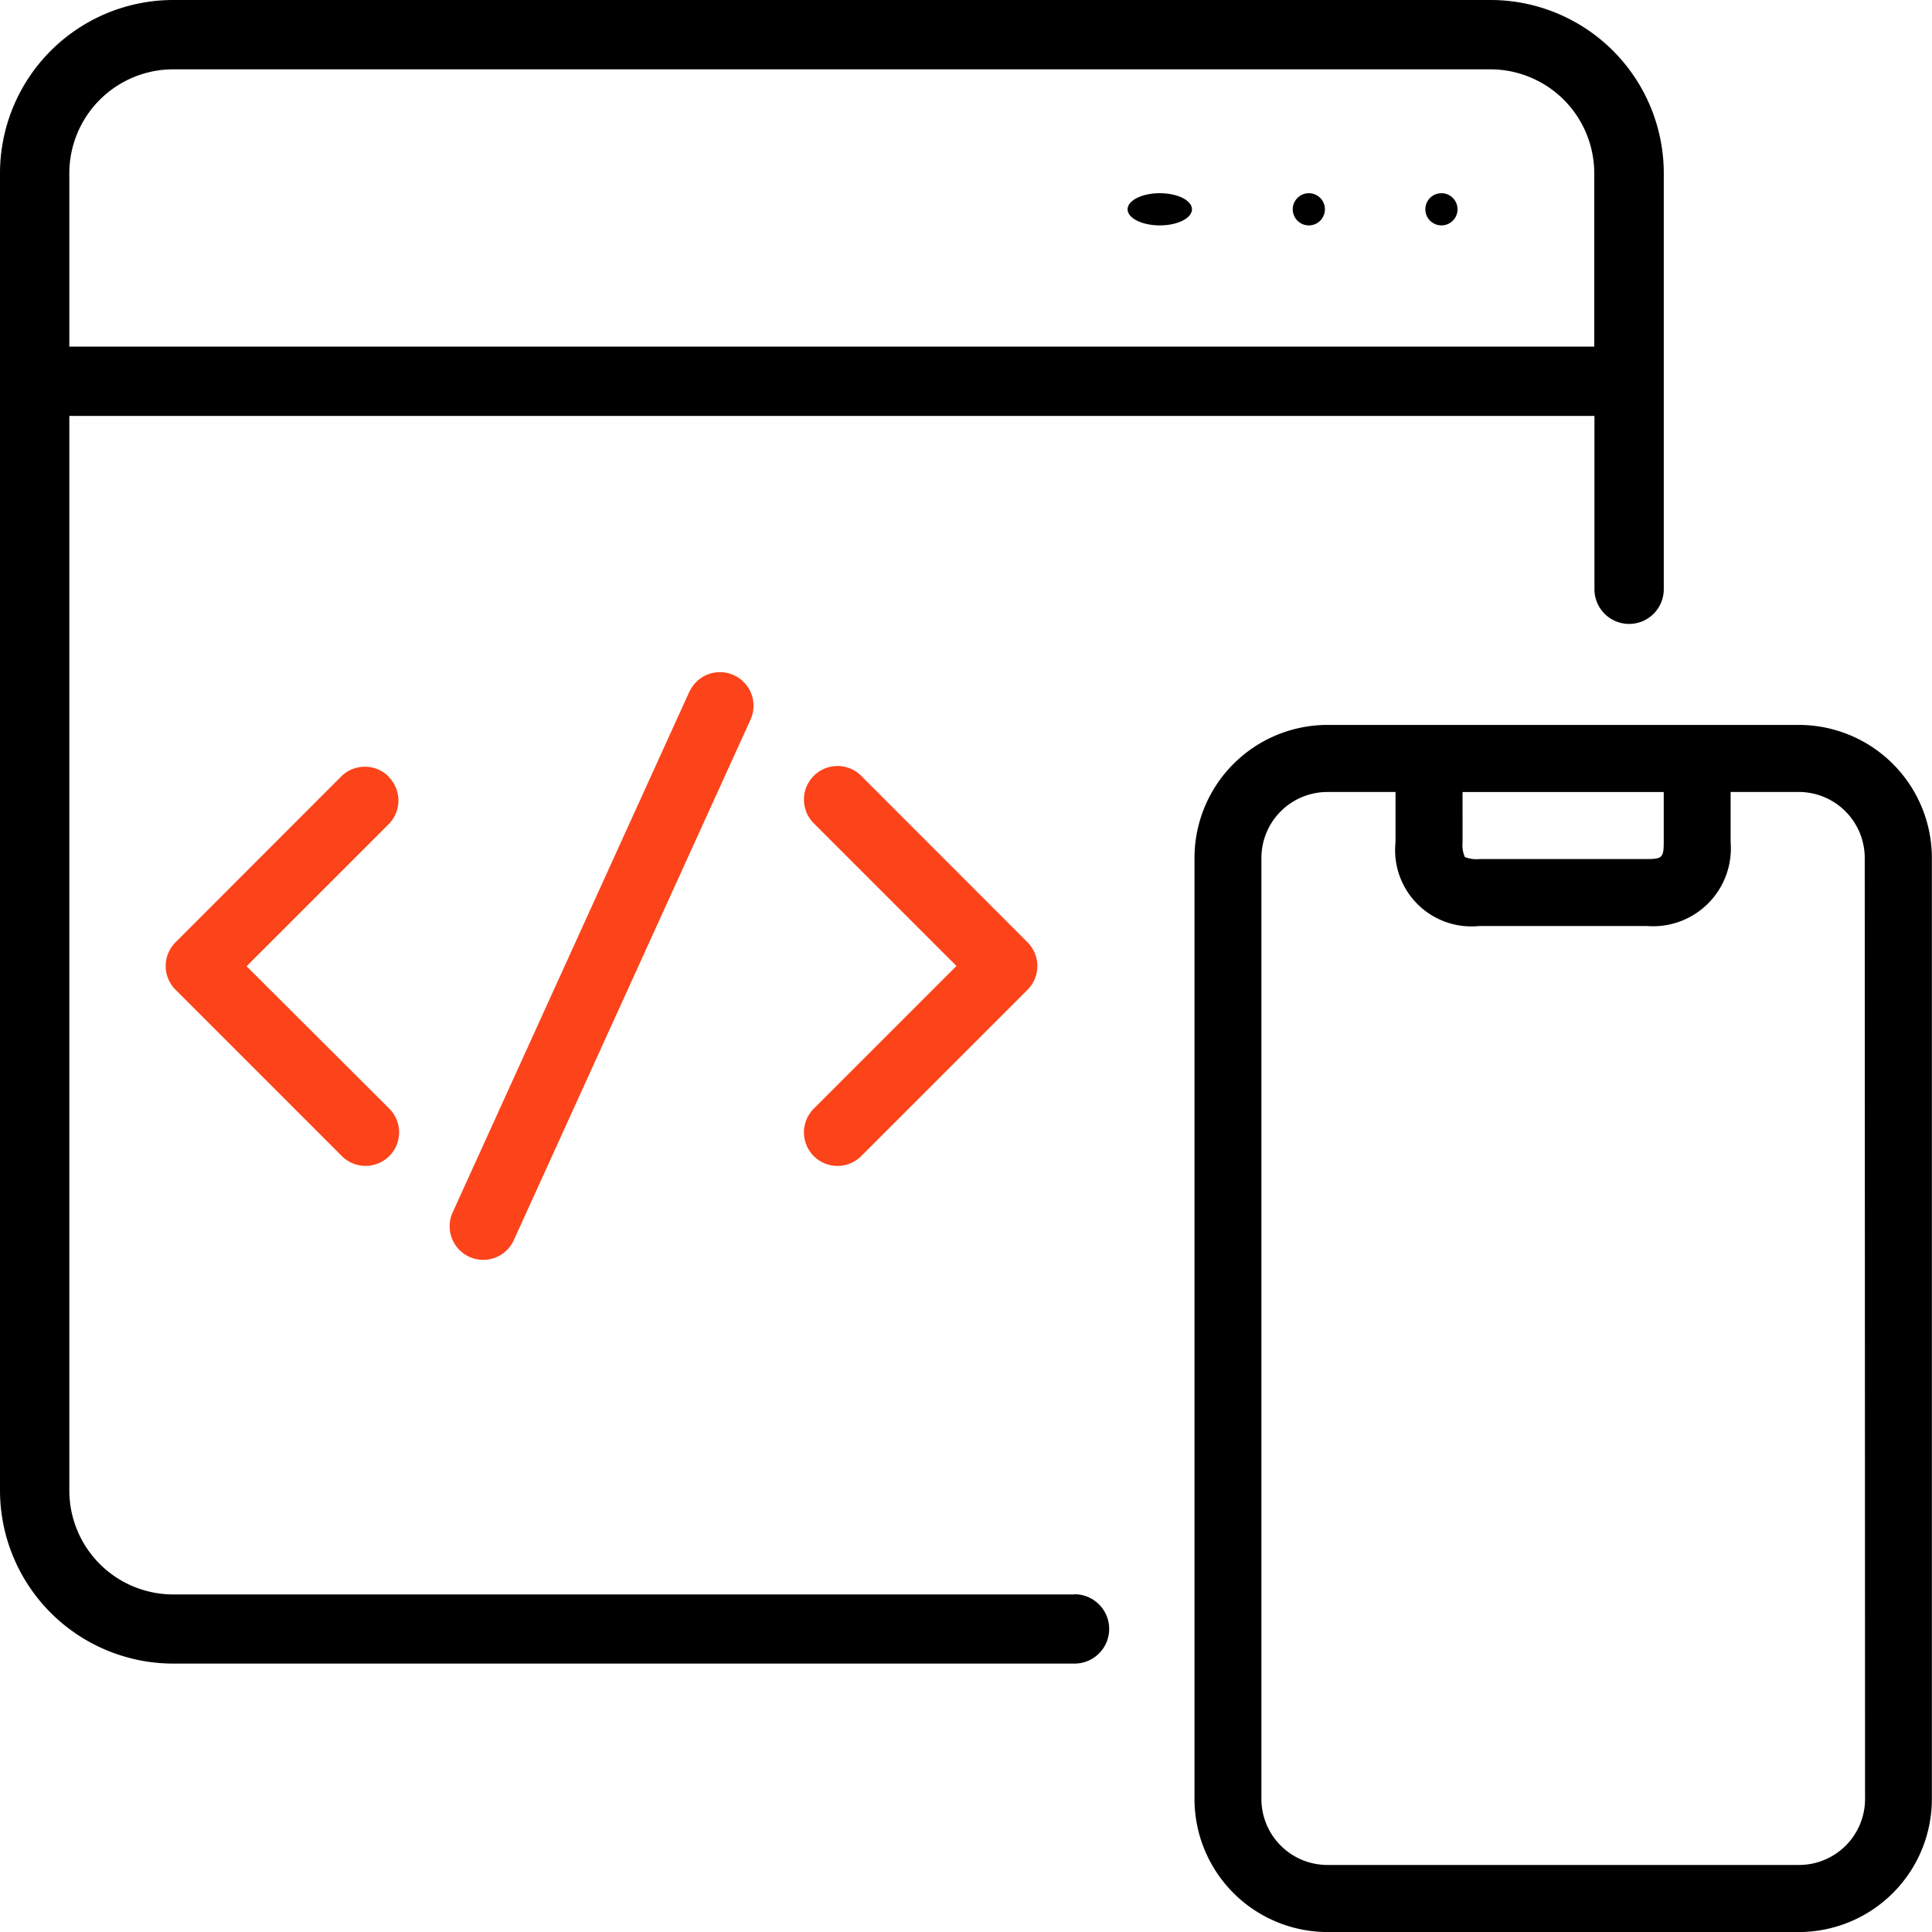
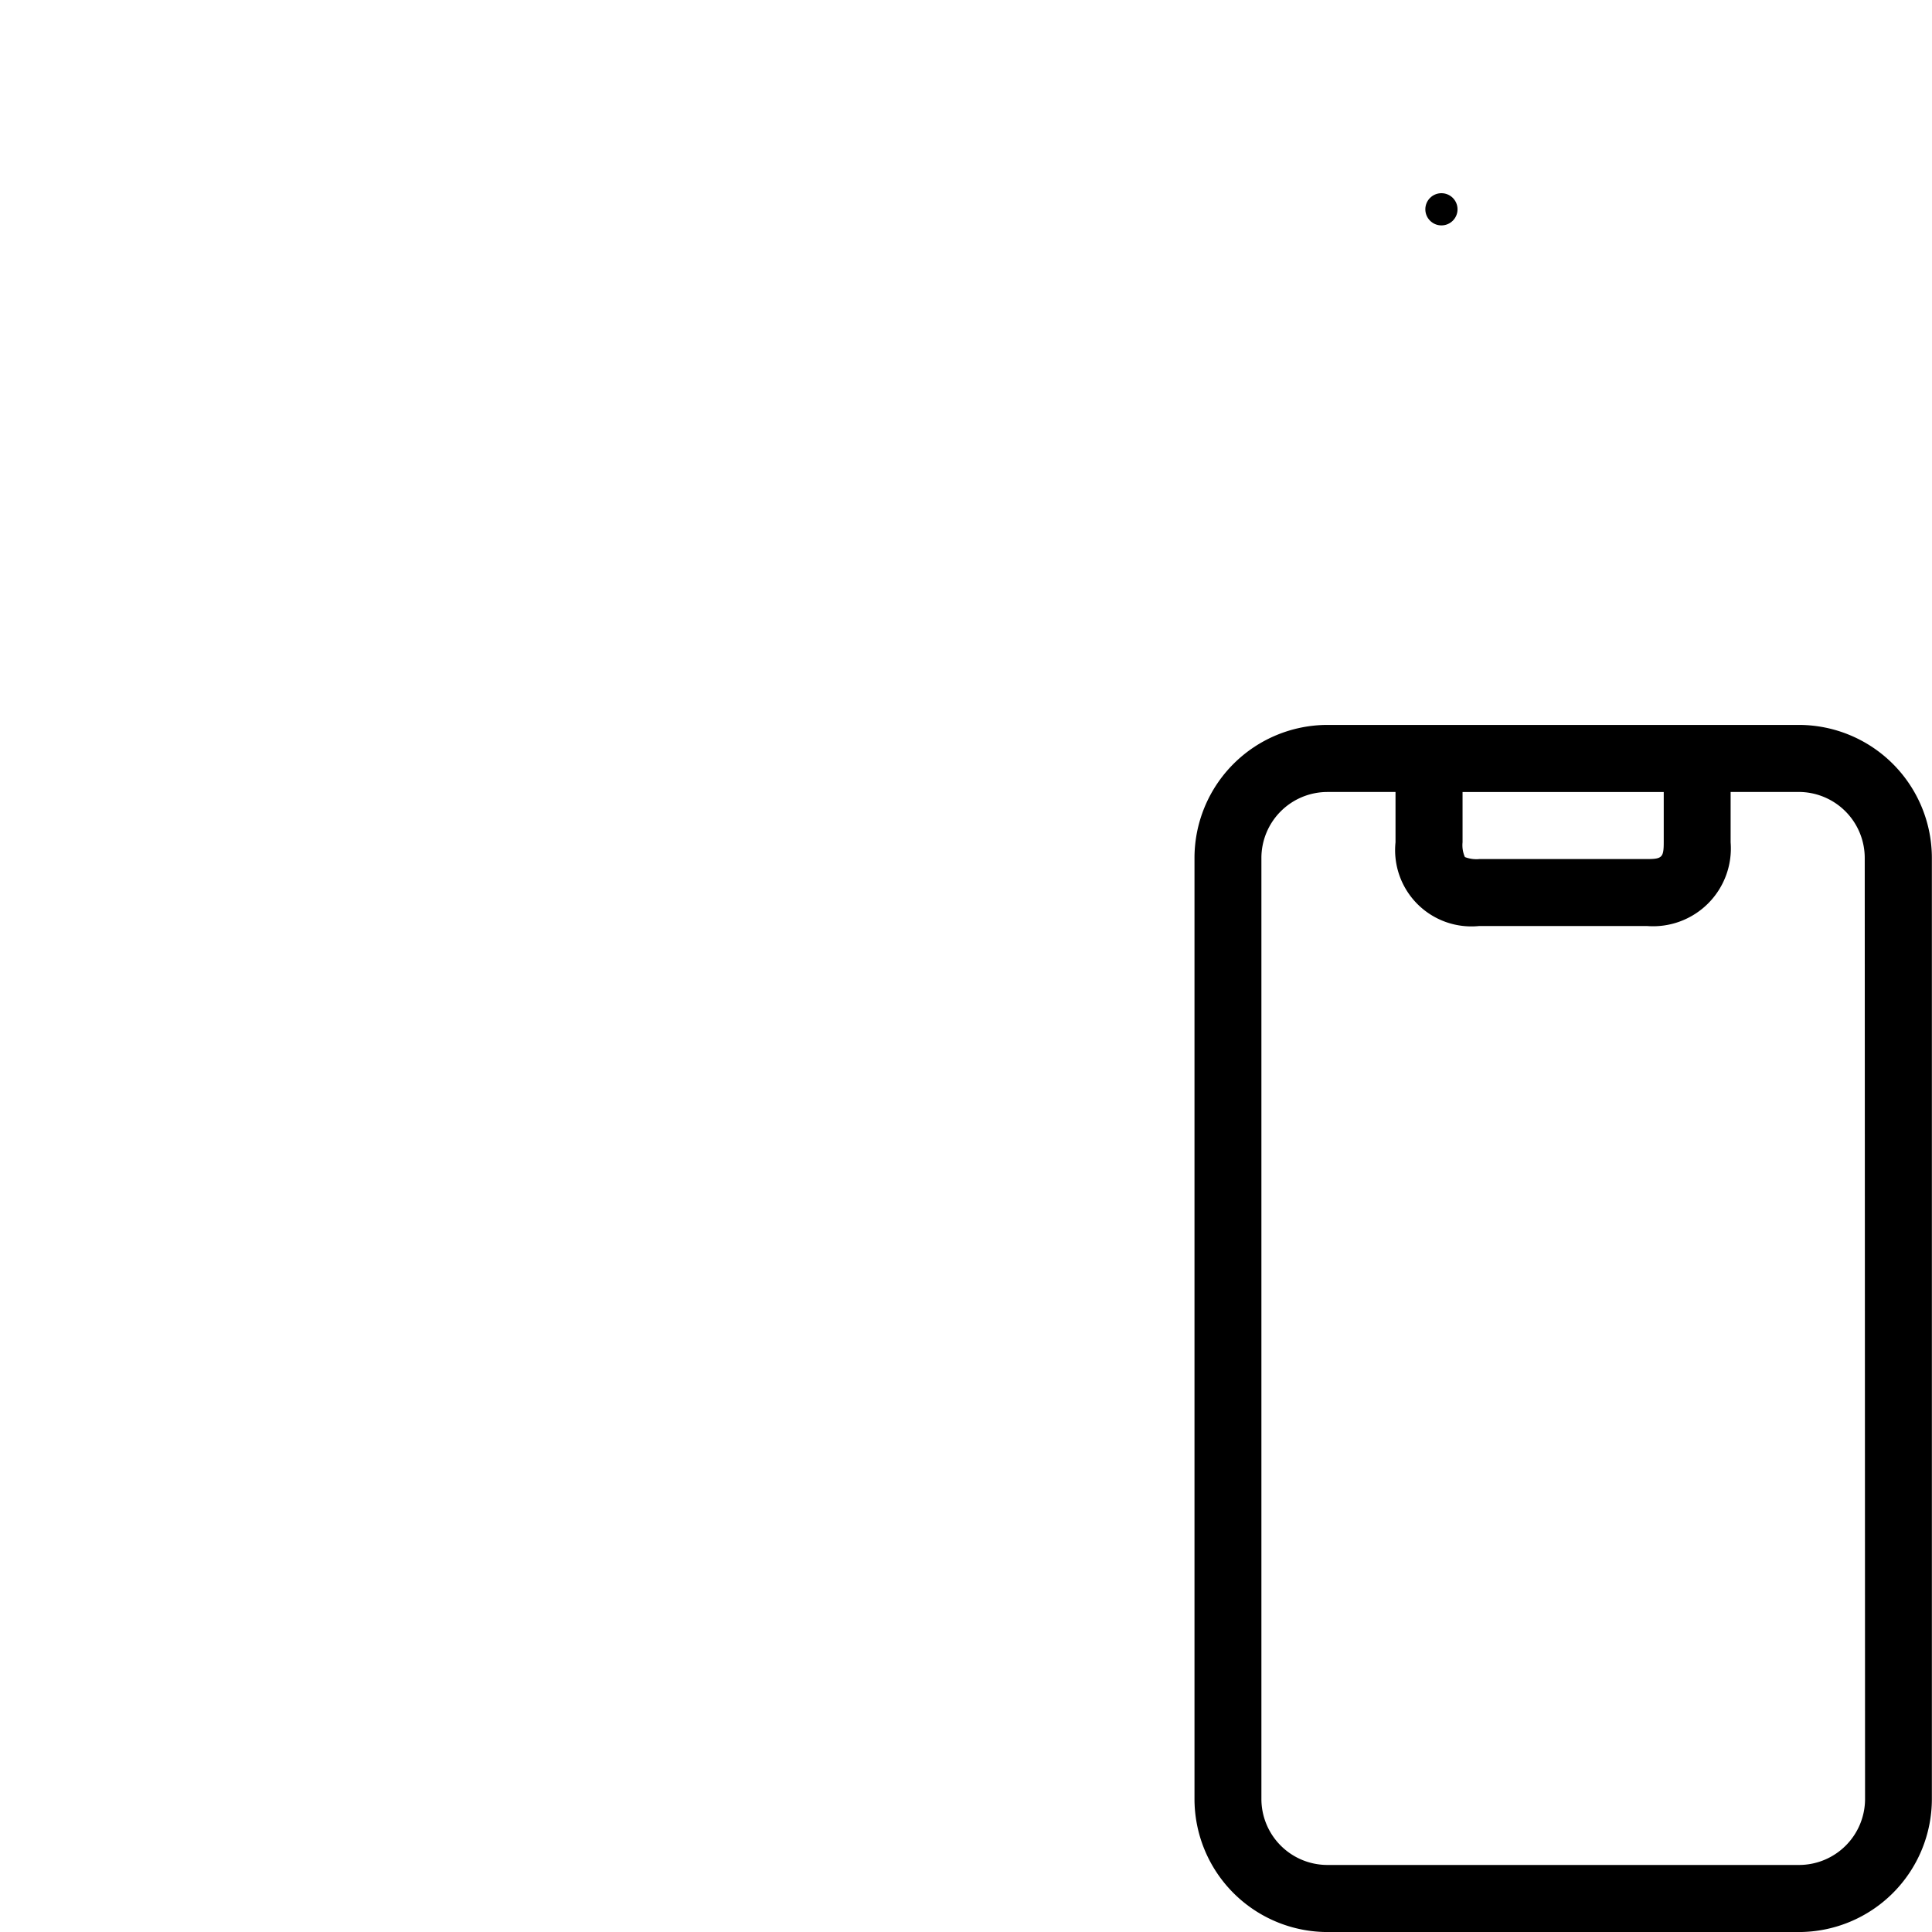
<svg xmlns="http://www.w3.org/2000/svg" width="60" height="60" viewBox="0 0 60 60">
  <g id="warable" transform="translate(-8 -8)">
    <path id="Path_1054" data-name="Path 1054" d="M65.175,47.234H50.524A4.134,4.134,0,0,0,46.4,51.363v29.23a4.134,4.134,0,0,0,4.129,4.129H65.175A4.134,4.134,0,0,0,69.3,80.592V51.363A4.134,4.134,0,0,0,65.175,47.234Zm-10.45,2.083h6.248v1.562c0,.469-.052.521-.521.521H55.246a.989.989,0,0,1-.448-.062.906.906,0,0,1-.073-.458Zm12.5,31.276a2.051,2.051,0,0,1-2.046,2.046H50.524a2.051,2.051,0,0,1-2.046-2.046V51.363a2.051,2.051,0,0,1,2.046-2.046h2.119v1.562a2.369,2.369,0,0,0,2.6,2.6h5.207a2.416,2.416,0,0,0,2.6-2.6V49.316h2.119a2.051,2.051,0,0,1,2.046,2.046Z" transform="translate(-1.304 -16.721)" />
-     <path id="Path_1056" data-name="Path 1056" d="M26.926,49.752a1.041,1.041,0,0,0-1.473,0L20.309,54.9a1.041,1.041,0,0,0,0,1.473l5.144,5.144a1.042,1.042,0,1,0,1.473-1.473l-4.41-4.4,4.41-4.41a1.041,1.041,0,0,0,0-1.473Zm9.341-2.635L28.915,63.29a1.041,1.041,0,0,0,1.9.859l7.352-16.166a1.041,1.041,0,0,0-1.9-.859Zm5.358,2.635a1.042,1.042,0,1,0-1.473,1.473l4.41,4.41-4.41,4.41a1.042,1.042,0,1,0,1.473,1.473l5.144-5.144a1.041,1.041,0,0,0,0-1.473Z" transform="translate(-6.858 -17.636)" fill="#fc431a" />
-     <path id="Path_1055" data-name="Path 1055" d="M41.37,57.517H13.382a3.229,3.229,0,0,1-3.229-3.229V20.917H57.517V26.3a1.076,1.076,0,1,0,2.153,0V13.382A5.382,5.382,0,0,0,54.287,8h-40.9A5.382,5.382,0,0,0,8,13.382v40.9a5.382,5.382,0,0,0,5.382,5.382H41.37a1.076,1.076,0,1,0,0-2.153ZM13.382,10.153h40.9a3.229,3.229,0,0,1,3.229,3.229v5.382H10.153V13.382A3.229,3.229,0,0,1,13.382,10.153Z" transform="translate(0 0)" />
    <circle id="Ellipse_90" data-name="Ellipse 90" cx="0.5" cy="0.5" r="0.5" transform="translate(52.265 14)" />
-     <circle id="Ellipse_91" data-name="Ellipse 91" cx="0.5" cy="0.5" r="0.5" transform="translate(48.147 14)" />
-     <ellipse id="Ellipse_92" data-name="Ellipse 92" cx="1" cy="0.5" rx="1" ry="0.5" transform="translate(43.018 14)" />
  </g>
</svg>